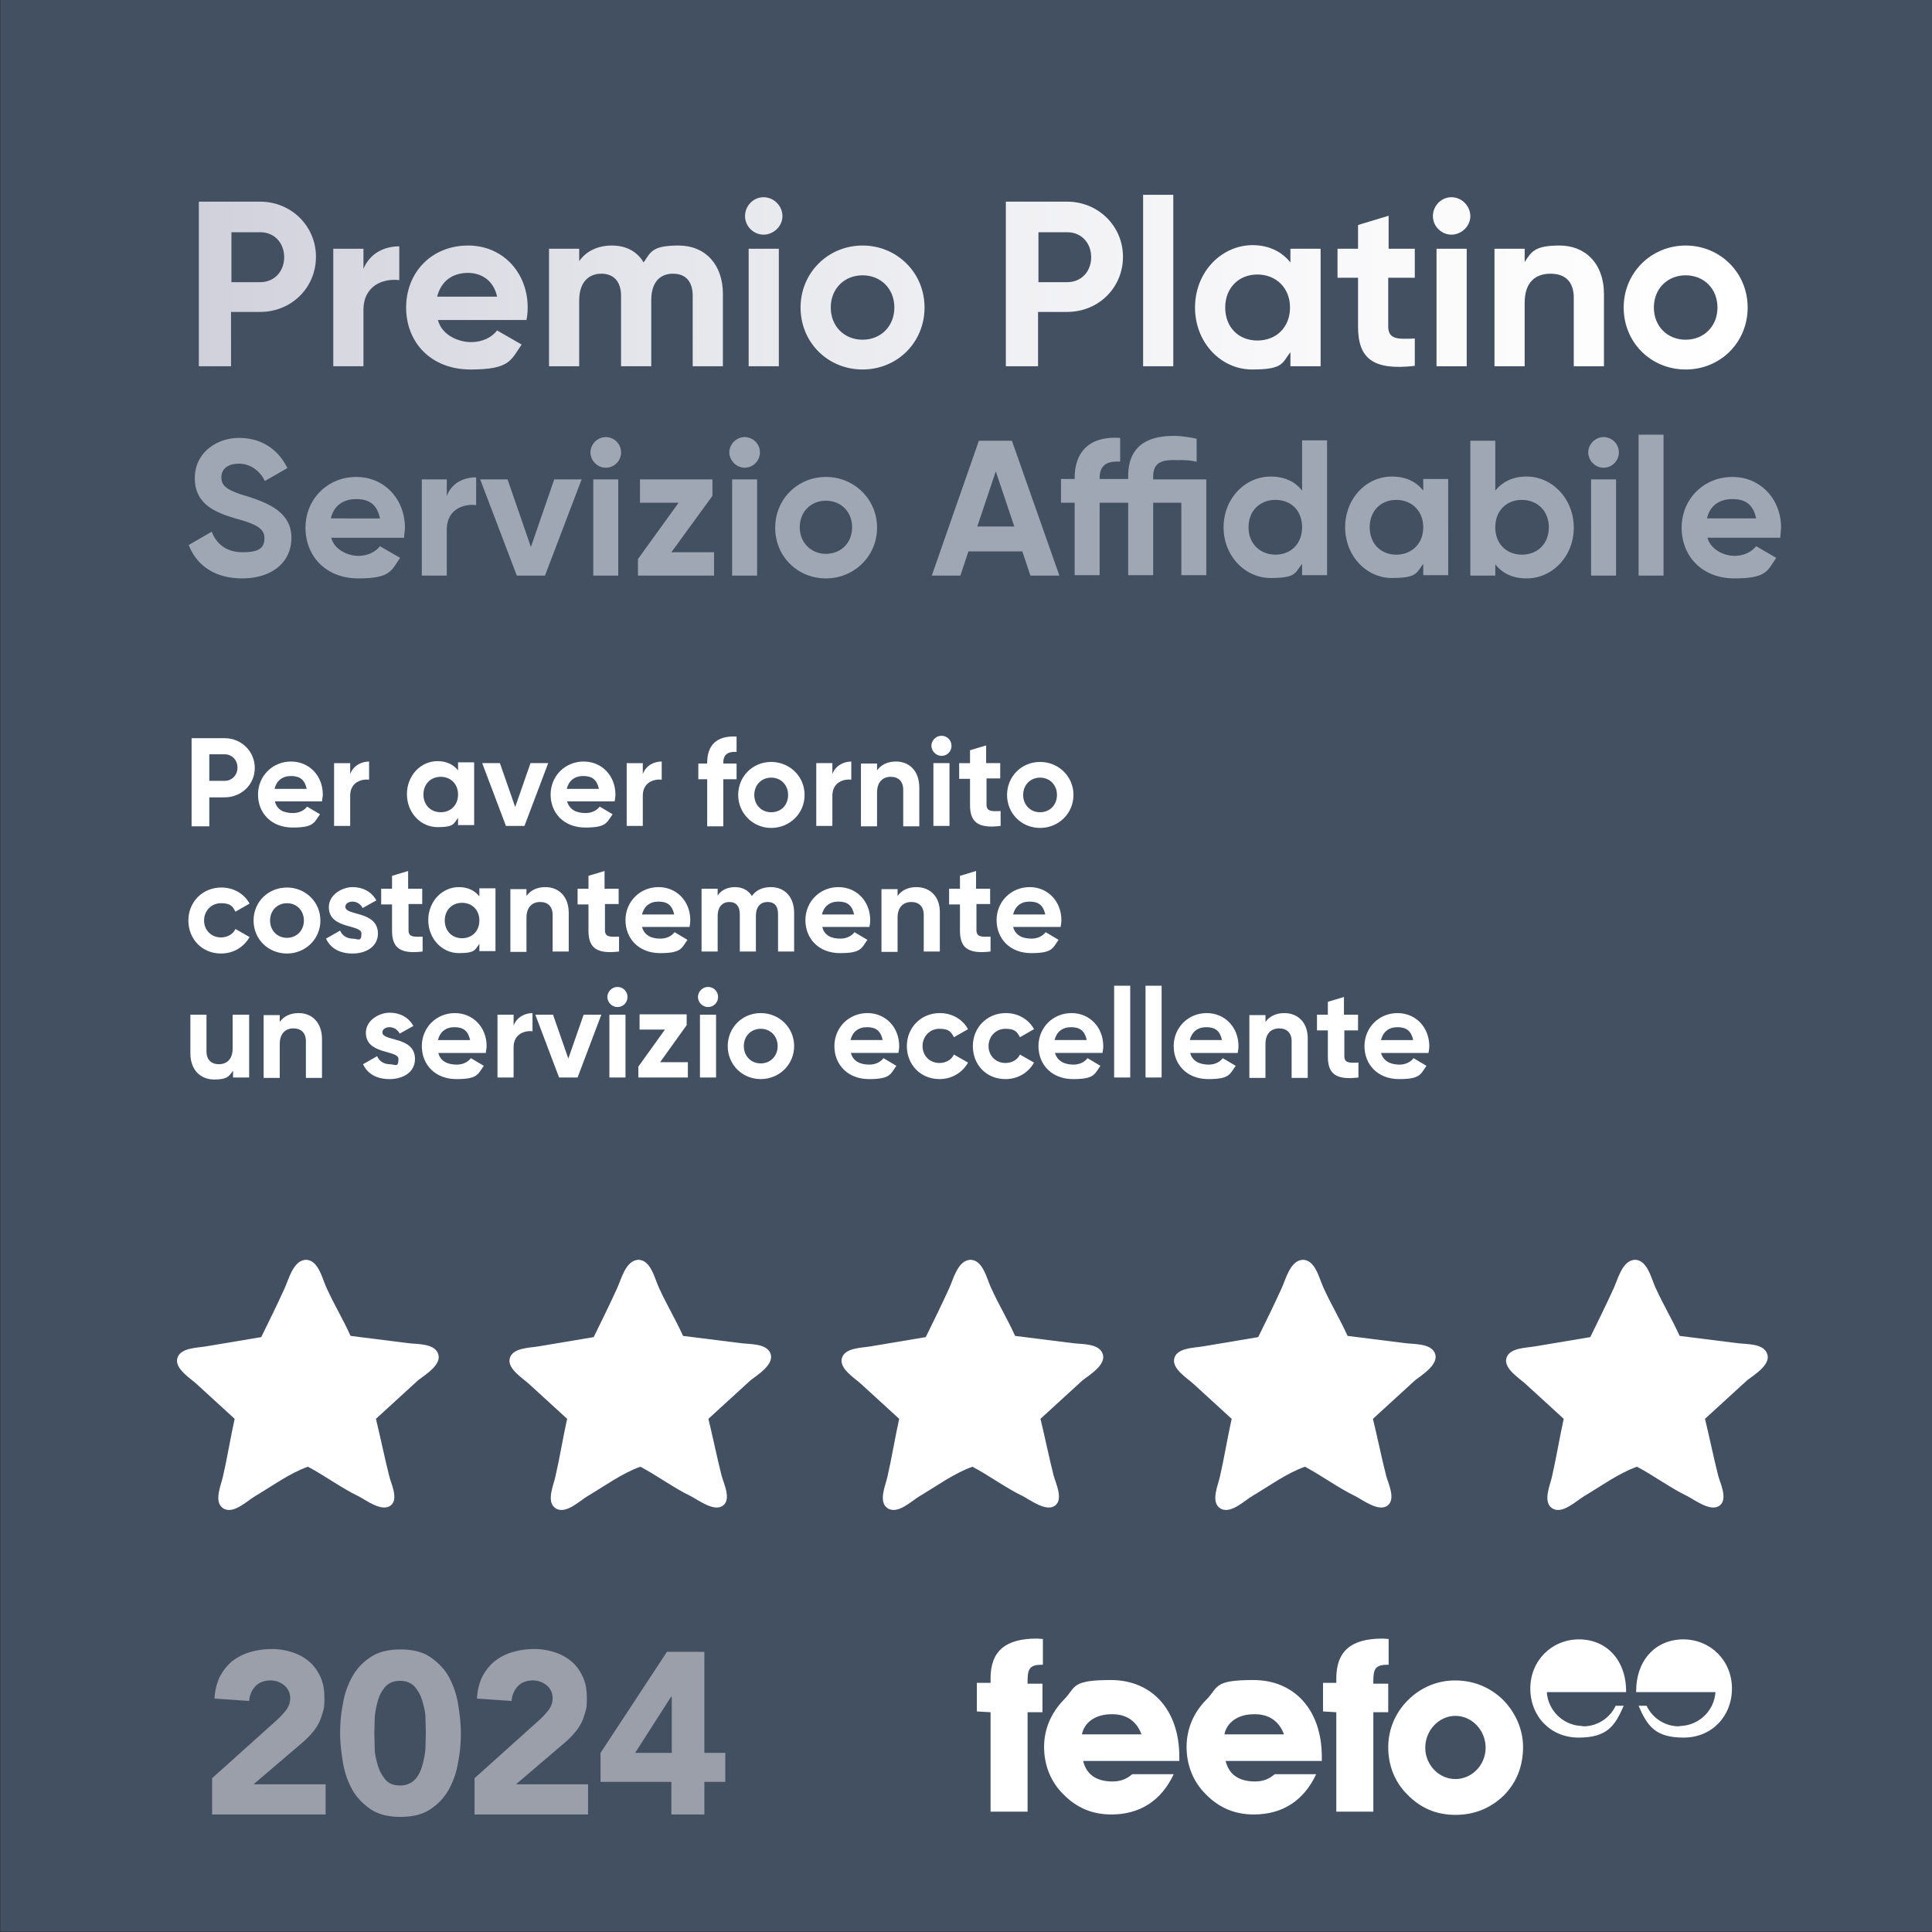
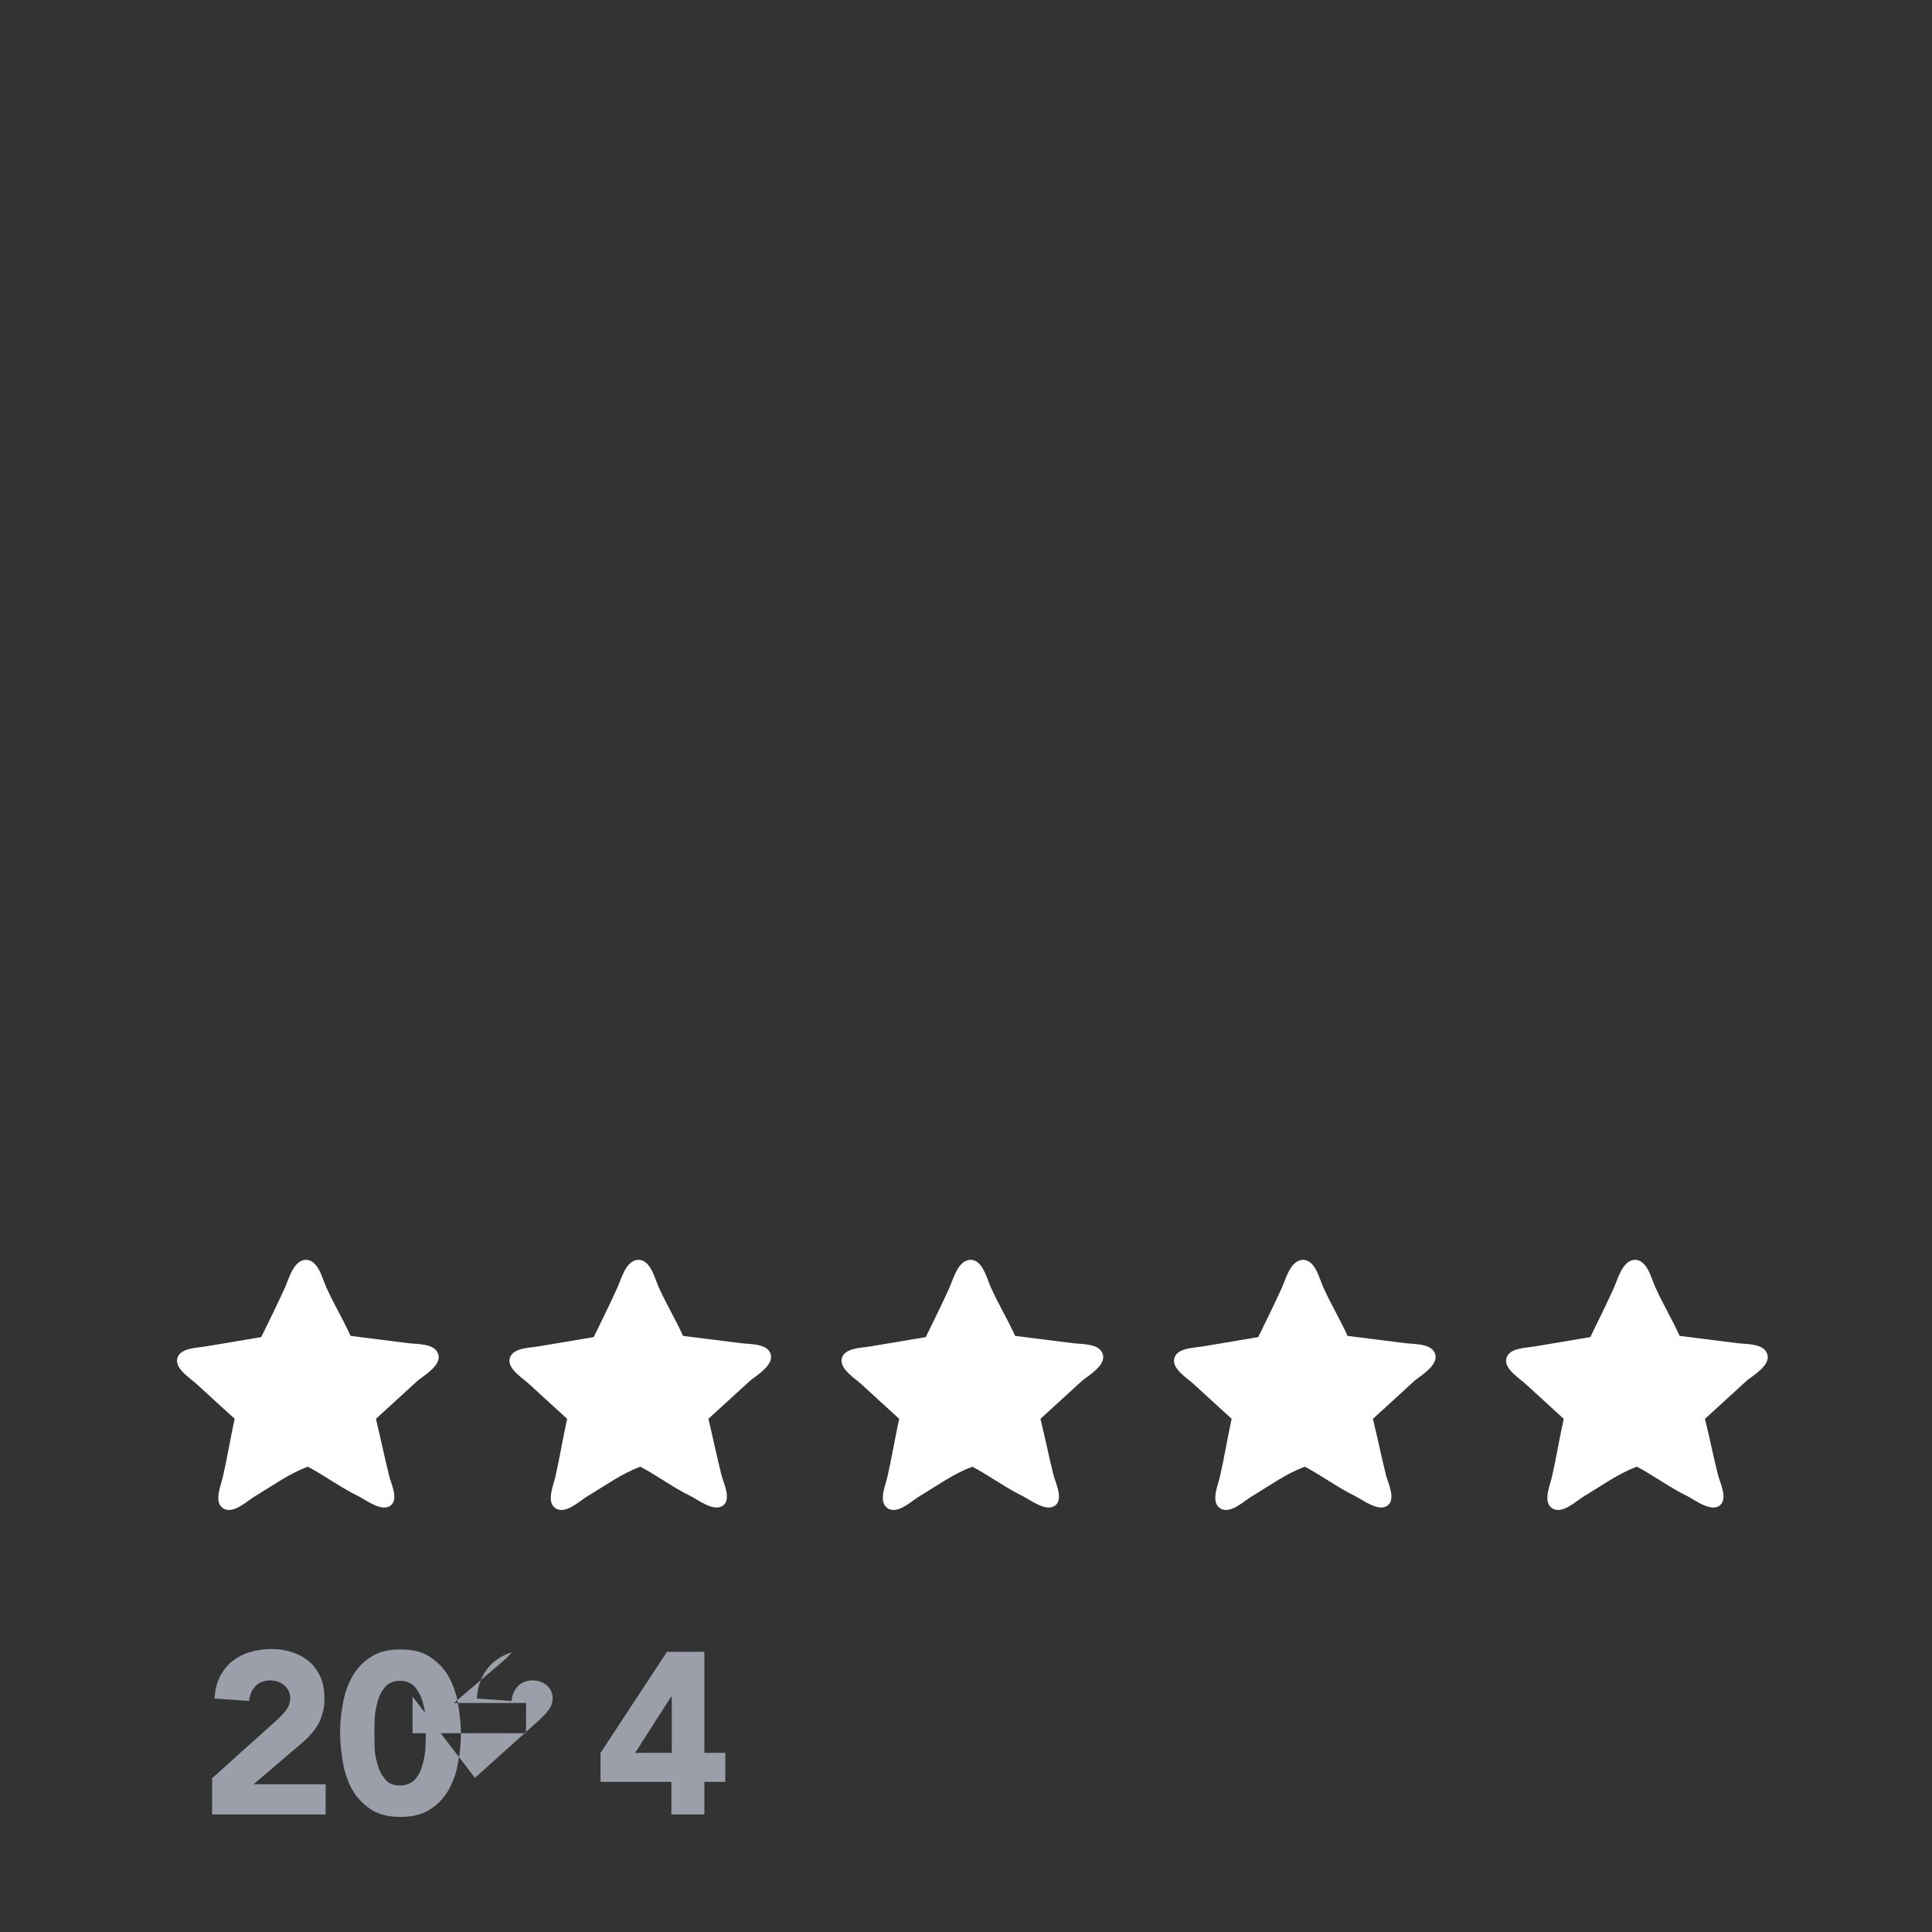
<svg xmlns="http://www.w3.org/2000/svg" viewBox="0 0 480 480">
  <rect x="0" y="0" width="480" height="480" fill="#333333" stroke="none" />
  <defs>
    <clipPath id="A">
-       <path d="M186 91h7.5V61.8H186V91zm170.9 0h7.5V61.8h-7.5V91zM90.3 66.8v-5h-7.5V91h7.5V77c0-6.1 5-7.9 8.9-7.4v-8.4c-3.7 0-7.3 1.7-8.9 5.6m26 1c3.1 0 6.3 1.7 7.2 5.9h-14.9c1-3.8 3.7-5.9 7.7-5.9m-15.4 8.6c0 8.7 6.2 15.4 16 15.4s10-2.3 12.7-6.2l-6.1-3.5c-1.3 1.7-3.6 2.9-6.5 2.9s-7.2-1.6-8.2-5.5h22c.2-1 .3-2 .3-3.1 0-8.6-6.1-15.4-14.8-15.4-9.1 0-15.4 6.7-15.4 15.4m59-11.2c-1.6-2.7-4.3-4.2-7.9-4.2s-6.5 1.5-8.1 3.9v-3.1h-7.5V91h7.5V74.6c0-4.4 2.3-6.6 5.5-6.6s4.9 2.1 4.9 5.5V91h7.5V74.6c0-4.4 2.1-6.6 5.4-6.6s4.9 2.1 4.9 5.5V91h7.5V73c0-7.3-4.4-12-11-12s-6.9 1.6-8.7 4.2m46.5 11.2c0-4.7 3.4-8 7.9-8s7.9 3.3 7.9 8-3.4 8-7.9 8-7.9-3.3-7.9-8m-7.5 0c0 8.7 6.8 15.4 15.4 15.4s15.4-6.7 15.4-15.4S222.8 61 214.3 61s-15.4 6.7-15.4 15.4m105.5 0c0-4.9 3.4-8.2 8-8.2s8.1 3.3 8.1 8.2-3.4 8.2-8.1 8.2-8-3.3-8-8.2m-7.5 0c0 8.7 6.4 15.4 14.2 15.4s7.4-1.6 9.5-4.3V91h7.5V61.8h-7.5v3.4c-2.1-2.6-5.2-4.3-9.5-4.3-7.8.1-14.2 6.8-14.2 15.5m81.9-11.3v-3.3h-7.5V91h7.5V75.2c0-5.1 2.7-7.2 6.4-7.2s5.8 2 5.8 6v17h7.5V73.1c0-7.8-4.8-12.1-11-12.1s-7 1.5-8.7 4.1m32.1 11.3c0-4.7 3.4-8 7.9-8s7.9 3.3 7.9 8-3.4 8-7.9 8-7.9-3.3-7.9-8m-7.5 0c0 8.7 6.8 15.4 15.4 15.4s15.4-6.7 15.4-15.4S427.3 61 418.8 61s-15.4 6.7-15.4 15.4m-66-20.5v5.9h-5.1V69h5.1v12.1c0 7.9 3.6 11 14.1 9.8v-6.8c-4.3.2-6.6.2-6.6-3V69h6.6v-7.2H345v-8.2l-7.6 2.3zM57.5 57.7h7.2c3.4 0 5.9 2.6 5.9 6.2s-2.5 6.2-5.9 6.2h-7.2V57.7zm-8.1-7.6V91h8V77.5h7.2c7.9 0 13.9-6.1 13.9-13.7s-6.1-13.7-13.9-13.7H49.4zM258 57.7h7.2c3.4 0 5.9 2.6 5.9 6.2s-2.5 6.2-5.9 6.2H258V57.7zm-8.1-7.6V91h8V77.5h7.2c7.9 0 13.9-6.1 13.9-13.7s-6.1-13.7-13.9-13.7h-15.2zm-64.8 3.6c0 2.5 2.1 4.6 4.6 4.6s4.7-2.1 4.7-4.6-2.1-4.7-4.7-4.7-4.6 2.2-4.6 4.7m170.9 0c0 2.5 2.1 4.6 4.6 4.6s4.7-2.1 4.7-4.6-2.1-4.7-4.7-4.7-4.6 2.2-4.6 4.7M284 91h7.5V48.4H284V91z" fill="none" stroke-width="0" />
-     </clipPath>
+       </clipPath>
    <linearGradient id="B" x1="44.56" y1="71.7" x2="432.64" y2="71.7" gradientUnits="userSpaceOnUse">
      <stop offset="0" stop-color="#cfd0da" />
      <stop offset=".3" stop-color="#e5e6eb" />
      <stop offset=".7" stop-color="#f8f8fa" />
      <stop offset="1" stop-color="#fff" />
    </linearGradient>
    <path id="C" d="M191.5 336.5c-.8-2.8-5.2-2.5-7.5-2.8l-14.3-1.8c-2-4.4-4-7.6-6-12-1-2.1-2-7-5.2-6.9-3.1.2-4.2 5-5.2 7.1-2 4.4-3.7 7.8-5.8 12.1l-13.7 2.3c-2.2.4-6.7.3-7.2 3.2-.4 2.5 3.4 4.8 4.9 6.2l9.4 8.6c-1 4.5-1.9 10-2.9 14.3-.4 2-2.4 6.3 0 7.9 2.5 1.7 6.1-1.9 8-3 4.2-2.5 8.6-5.7 13.1-7.3 4 2.1 8.5 5.4 12.5 7.3 1.8.9 5.9 4.1 8.1 2.3 2-1.6.1-5.5-.4-7.3-1.1-4.3-2.2-9.7-3.3-14.2l10.5-9.6c1.7-1.3 5.7-3.8 5-6.4" />
    <path id="D" d="M274 336.5c-.8-2.8-5.2-2.5-7.5-2.8l-14.3-1.8c-2-4.4-4-7.6-6-12-1-2.1-2-7-5.2-6.9-3.1.2-4.2 5-5.2 7.1-2 4.4-3.7 7.8-5.8 12.1l-13.7 2.3c-2.2.4-6.7.3-7.2 3.2-.4 2.5 3.4 4.8 4.9 6.2l9.4 8.6c-1 4.5-1.9 10-2.9 14.3-.4 2-2.4 6.3 0 7.9 2.5 1.7 6.1-1.9 8-3 4.2-2.5 8.6-5.7 13.1-7.3 4 2.1 8.5 5.4 12.5 7.3 1.8.9 5.9 4.1 8.1 2.3 2-1.6.1-5.5-.4-7.3-1.1-4.3-2.2-9.7-3.3-14.2l10.5-9.6c1.7-1.3 5.8-3.8 5-6.4" />
  </defs>
-   <path d="M.1-.1v480h240 240.1V-.1H.1z" fill="#425062" />
  <g fill="#fff">
    <path d="M108.9 336.5c-.8-2.8-5.2-2.5-7.5-2.8l-14.3-1.8c-2-4.4-4-7.6-6-12-1-2.1-2-7-5.2-6.9-3.1.2-4.2 5-5.2 7.1-2 4.4-3.7 7.8-5.8 12.1l-13.7 2.3c-2.2.4-6.7.3-7.2 3.2-.4 2.5 3.4 4.8 4.9 6.2l9.4 8.6c-1 4.5-1.9 10-2.9 14.3-.4 2-2.4 6.3 0 7.9 2.5 1.7 6.1-1.9 8-3 4.2-2.5 8.6-5.7 13.1-7.3 4 2.1 8.5 5.4 12.5 7.3 1.8.9 5.9 4.1 8.1 2.3 2-1.6 0-5.5-.4-7.3-1.1-4.3-2.2-9.7-3.3-14.2l10.5-9.6c1.7-1.3 5.8-3.8 5-6.4" />
    <use href="#C" />
    <use href="#D" />
    <use href="#C" x="165.1" />
    <use href="#D" x="165.1" />
-     <path d="M293 437.5v-1c0-11.8-6.9-19.1-17-19.1s-8.6 1.8-11.7 4.9c-3.1 3.2-4.9 7.2-4.9 11.7s1.6 8.6 4.7 11.7c3.3 3.4 7.2 5.1 12 5.1 7.1 0 12.4-3.4 15.5-10h-10.3c-1.4 1.2-2.9 1.8-4.9 1.8-4.1 0-6.5-1.8-7.3-5.1H293zm-9.4-6.6h-14.8c.6-3 3.4-5 7.3-5 3.7-.1 6.3 1.7 7.5 5m44.8 6.6v-1c0-11.8-6.9-19.1-17-19.1s-8.6 1.8-11.7 4.9-4.9 7.2-4.9 11.7 1.6 8.6 4.7 11.7c3.3 3.4 7.2 5.1 12 5.1 7.1 0 12.4-3.4 15.5-10h-10.3c-1.4 1.2-2.9 1.8-4.9 1.8-4.1 0-6.5-1.8-7.3-5.1h23.9zm-9.4-6.6h-14.8c.6-3 3.4-5 7.3-5 3.7-.1 6.3 1.7 7.5 5m-72.9-5.5v24.7h9.2v-24.7h3.7v-7.1h-3.7v-.8c0-2.9.6-3.9 3.5-3.9h.3v-6.4c-.5 0-1-.1-1.5-.1-7.8 0-11.5 3.1-11.5 9.9s.1.8.1 1.1h-3.5v7.1l3.4.2h0zm85.9 0v24.7h9.2v-24.7h3.7v-7.1h-3.7v-.8c0-2.9.6-3.9 3.5-3.9h.3v-6.4c-.5 0-1-.1-1.5-.1-7.8 0-11.5 3.1-11.5 9.9s.1.8.1 1.1h-3.4v7.1l3.3.2h0zm46.4 8.6c0-4.3-1.9-8.7-5.2-11.9-3.2-3-7.2-4.6-11.7-4.6s-8.6 1.8-11.7 4.9-4.9 7.2-4.9 11.7 1.6 8.6 4.7 11.7c3.3 3.4 7.2 5.1 12 5.1s8.8-1.7 12.1-4.9c3.1-3.2 4.7-7.2 4.7-12m-9.3.2c0 4.3-3.4 7.8-7.5 7.8s-7.5-3.5-7.5-7.8 3.4-7.9 7.5-7.9 7.5 3.6 7.5 7.9m23.6-5.4c-4.5-.3-8.1-3.9-8.4-8.4H404v-.2c0-7.8-4.9-12.9-11.7-12.9s-12.1 5.3-12.1 12.2 5 12.2 12 12.2 9-2.8 11.2-7.9h-2c-1.4 3-4.5 5.1-8 5.1-.3-.1-.5-.1-.7-.1m25.1 0c4.5-.3 8.1-3.9 8.4-8.4h-19.7v-.2c0-7.8 4.9-12.9 11.7-12.9s12.1 5.3 12.1 12.2-5 12.2-12 12.2-9-2.8-11.2-7.9h2c1.4 3 4.5 5.1 8 5.1.3-.1.5-.1.7-.1m-74.7-170.4c.5-2 1.9-3.2 4.1-3.2s3.4.9 3.9 3.2h-8zm0 3.2h11.8c.1-.5.2-1.1.2-1.7 0-4.6-3.3-8.2-7.9-8.2s-8.2 3.6-8.2 8.2 3.3 8.2 8.6 8.2 5.3-1.2 6.8-3.3l-3.2-1.9c-.7.9-1.9 1.6-3.5 1.6-2.3 0-4-.9-4.6-2.9m-5.7-5.6v-3.9h-3.5v-4.4l-4 1.2v3.2h-2.7v3.9h2.7v6.5c0 4.2 1.9 5.9 7.6 5.2V264c-2.3.1-3.5.1-3.5-1.6V256h3.4zm-18.3-4.3c-2.1 0-3.7.8-4.7 2.2v-1.7h-4v15.6h4v-8.4c0-2.7 1.5-3.9 3.4-3.9s3.1 1.1 3.1 3.2v9.1h4v-9.6c.1-4.2-2.5-6.5-5.8-6.5m-23.5 6.7c.5-2 1.9-3.2 4.1-3.2s3.4.9 3.9 3.2h-8zm.1 3.2h11.8c.1-.5.2-1.1.2-1.7 0-4.6-3.3-8.2-7.9-8.2s-8.2 3.6-8.2 8.2 3.3 8.2 8.6 8.2 5.3-1.2 6.8-3.3l-3.2-1.9c-.7.9-1.9 1.6-3.5 1.6-2.3 0-4.1-.9-4.6-2.9m-11.1 6.1h4v-22.8h-4v22.8zm-7.8 0h4v-22.8h-4v22.8zm-14.8-9.3c.5-2 1.9-3.2 4.1-3.2s3.4.9 3.9 3.2h-8zm.1 3.2h11.8c.1-.5.2-1.1.2-1.7 0-4.6-3.3-8.2-7.9-8.2s-8.2 3.6-8.2 8.2 3.3 8.2 8.6 8.2 5.3-1.2 6.8-3.3l-3.2-1.9c-.7.9-1.9 1.6-3.5 1.6-2.3 0-4-.9-4.6-2.9m-12.3 6.5c3.1 0 5.7-1.6 7.1-4.1l-3.5-2c-.6 1.3-2 2.1-3.6 2.1-2.4 0-4.2-1.8-4.2-4.2s1.8-4.3 4.2-4.3 2.9.8 3.6 2.1l3.5-2c-1.3-2.4-3.9-4-7-4-4.7 0-8.2 3.6-8.2 8.2s3.3 8.2 8.1 8.2m-16.4 0c3.1 0 5.7-1.6 7.1-4.1l-3.5-2c-.6 1.3-2 2.1-3.6 2.1-2.4 0-4.2-1.8-4.2-4.2s1.8-4.3 4.2-4.3 2.9.8 3.6 2.1l3.5-2c-1.3-2.4-3.9-4-7-4-4.7 0-8.2 3.6-8.2 8.2s3.4 8.2 8.1 8.2m-22.1-9.7c.5-2 1.9-3.2 4.1-3.2s3.4.9 3.9 3.2h-8zm.1 3.2h11.8c.1-.5.2-1.1.2-1.7 0-4.6-3.3-8.2-7.9-8.2s-8.2 3.6-8.2 8.2 3.3 8.2 8.6 8.2 5.3-1.2 6.8-3.3l-3.2-1.9c-.7.9-1.9 1.6-3.5 1.6-2.4 0-4.1-.9-4.6-2.9m-22.4 2.6c-2.4 0-4.2-1.8-4.2-4.3s1.8-4.3 4.2-4.3 4.2 1.8 4.2 4.3-1.8 4.3-4.2 4.3m0 3.9c4.6 0 8.3-3.6 8.3-8.2s-3.7-8.2-8.3-8.2-8.2 3.6-8.2 8.2 3.6 8.2 8.2 8.2m-15.1-.4h4v-15.6h-4v15.6zm2-17.5c1.4 0 2.5-1.1 2.5-2.5s-1.1-2.5-2.5-2.5-2.5 1.2-2.5 2.5 1.1 2.5 2.5 2.5M164 263.9l6.6-9.2V252h-11.7v3.8h6.3l-6.6 9.2v2.7h12.3v-3.8H164zm-12.6 3.8h4v-15.6h-4v15.6zm2-17.5c1.4 0 2.5-1.1 2.5-2.5s-1.1-2.5-2.5-2.5-2.5 1.2-2.5 2.5 1.1 2.5 2.5 2.5m-8.4 1.9l-3.8 10.9-3.8-10.9H133l5.9 15.6h4.6l5.9-15.6H145zm-17.4 2.7v-2.7h-4v15.6h4v-7.5c0-3.3 2.7-4.2 4.7-4v-4.5c-1.9 0-3.9 1-4.7 3.1m-18.8 3.6c.5-2 1.9-3.2 4.1-3.2s3.4.9 3.9 3.2h-8zm.1 3.2h11.8c0-.5.2-1.1.2-1.7 0-4.6-3.3-8.2-7.9-8.2s-8.2 3.6-8.2 8.2 3.3 8.2 8.6 8.2 5.3-1.2 6.8-3.3l-3.2-1.9c-.7.9-1.9 1.6-3.5 1.6-2.4 0-4.1-.9-4.6-2.9M95 256.5c0-.8.8-1.3 1.8-1.3s2 .6 2.5 1.6l3.4-1.9c-1.2-2.2-3.4-3.3-5.9-3.3s-5.9 1.8-5.9 5c0 5.5 8.1 4.2 8.1 6.5s-.9 1.3-2.2 1.3-2.6-.7-3.1-2l-3.5 2c1.1 2.4 3.4 3.7 6.6 3.7s6.3-1.6 6.3-5c0-5.7-8.1-4.3-8.1-6.6m-20.8-4.8c-2.1 0-3.7.8-4.7 2.2v-1.7h-4v15.6h4v-8.4c0-2.7 1.5-3.9 3.4-3.9s3.1 1.1 3.1 3.2v9.1h4v-9.6c0-4.2-2.5-6.5-5.8-6.5m-16.4.4v8.4c0 2.7-1.5 3.9-3.4 3.9s-3.1-1.1-3.1-3.2v-9.1h-4v9.6c0 4.2 2.6 6.5 5.9 6.5s3.7-.8 4.7-2.2v1.7h4v-15.6h-4.1zm193.9-24.9c.5-2 1.9-3.2 4.1-3.2s3.4.9 3.9 3.2h-8zm0 3.1h11.8c.1-.5.2-1.1.2-1.7 0-4.6-3.3-8.2-7.9-8.2s-8.2 3.6-8.2 8.2 3.3 8.2 8.6 8.2 5.3-1.2 6.8-3.3l-3.2-1.9c-.7.9-1.9 1.6-3.5 1.6-2.3 0-4-.8-4.6-2.9m-5.7-5.6v-3.9h-3.5v-4.4l-4 1.2v3.2h-2.7v3.9h2.7v6.5c0 4.2 1.9 5.9 7.6 5.2v-3.7c-2.3.1-3.5.1-3.5-1.6v-6.5h3.4zm-18.3-4.3c-2.1 0-3.7.8-4.7 2.2v-1.7h-4v15.6h4V228c0-2.7 1.5-3.9 3.4-3.9s3.1 1.1 3.1 3.2v9.1h4v-9.6c.1-4.1-2.5-6.4-5.8-6.4m-23.5 6.8c.5-2 1.9-3.2 4.1-3.2s3.4.9 3.9 3.2h-8zm.1 3.1H216c.1-.5.2-1.1.2-1.7 0-4.6-3.3-8.2-7.9-8.2s-8.2 3.6-8.2 8.2 3.3 8.2 8.6 8.2 5.3-1.2 6.8-3.3l-3.2-1.9c-.7.9-1.9 1.6-3.5 1.6-2.3 0-4-.8-4.5-2.9m-12.8-9.9c-2.1 0-3.7.8-4.7 2.2-.9-1.4-2.3-2.2-4.2-2.2s-3.5.8-4.3 2.1v-1.7h-4v15.6h4v-8.8c0-2.3 1.2-3.5 2.9-3.5s2.6 1.1 2.6 3v9.3h4v-8.8c0-2.3 1.1-3.5 2.9-3.5s2.6 1.1 2.6 3v9.3h4v-9.6c0-3.8-2.2-6.4-5.8-6.4m-32 6.8c.5-2 1.9-3.2 4.1-3.2s3.4.9 3.9 3.2h-8zm0 3.1h11.8c.1-.5.2-1.1.2-1.7 0-4.6-3.3-8.2-7.9-8.2s-8.2 3.6-8.2 8.2 3.3 8.2 8.6 8.2 5.3-1.2 6.8-3.3l-3.2-1.9c-.7.9-1.9 1.6-3.5 1.6-2.3 0-4-.8-4.6-2.9m-5.8-5.6v-3.9h-3.5v-4.4l-4 1.2v3.2h-2.7v3.9h2.7v6.5c0 4.2 1.9 5.9 7.6 5.2v-3.7c-2.3.1-3.5.1-3.5-1.6v-6.5h3.4zm-18.2-4.3c-2.1 0-3.7.8-4.7 2.2v-1.7h-4v15.6h4V228c0-2.7 1.5-3.9 3.4-3.9s3.1 1.1 3.1 3.2v9.1h4v-9.6c0-4.1-2.5-6.4-5.8-6.4m-20.7 12.7c-2.5 0-4.3-1.8-4.3-4.4s1.8-4.4 4.3-4.4 4.3 1.8 4.3 4.4-1.8 4.4-4.3 4.4m4.3-12.2v1.8c-1.1-1.4-2.8-2.3-5.1-2.3-4.2 0-7.6 3.6-7.6 8.2s3.4 8.2 7.6 8.2 4-.9 5.1-2.3v1.8h4v-15.6h-4v.2zm-14.2 3.8v-3.9h-3.5v-4.4l-4 1.2v3.2h-2.7v3.9h2.7v6.5c0 4.2 1.9 5.9 7.6 5.2v-3.7c-2.3.1-3.5.1-3.5-1.6v-6.5h3.4zm-19.1.6c0-.8.8-1.3 1.8-1.3s2 .6 2.5 1.6l3.4-1.9c-1.2-2.2-3.4-3.3-5.9-3.3s-5.9 1.8-5.9 5c0 5.5 8.1 4.2 8.1 6.5s-.9 1.3-2.2 1.3-2.6-.7-3.1-2l-3.5 2c1.1 2.4 3.4 3.7 6.6 3.7s6.3-1.6 6.3-5c-.1-5.7-8.1-4.3-8.1-6.6M71.3 233c-2.4 0-4.2-1.8-4.2-4.3s1.8-4.3 4.2-4.3 4.2 1.8 4.2 4.3-1.8 4.3-4.2 4.3m0 3.9c4.6 0 8.3-3.6 8.3-8.2s-3.7-8.2-8.3-8.2-8.3 3.5-8.3 8.2 3.7 8.2 8.3 8.2m-16.4 0c3.1 0 5.7-1.6 7.1-4.1l-3.5-2c-.6 1.3-2 2.1-3.6 2.1-2.4 0-4.2-1.8-4.2-4.2s1.8-4.3 4.2-4.3 2.9.8 3.6 2.1l3.5-2c-1.3-2.4-3.9-4-7-4-4.7 0-8.2 3.6-8.2 8.2s3.4 8.2 8.1 8.2m203.5-35.1c-2.4 0-4.2-1.8-4.2-4.3s1.8-4.3 4.2-4.3 4.2 1.8 4.2 4.3-1.8 4.3-4.2 4.3m0 3.9c4.6 0 8.3-3.6 8.3-8.2s-3.7-8.2-8.3-8.2-8.2 3.6-8.2 8.2 3.6 8.2 8.2 8.2m-9.9-12.2v-3.9H245v-4.4l-4 1.2v3.2h-2.7v3.9h2.7v6.5c0 4.2 1.9 5.9 7.6 5.2v-3.7c-2.3.1-3.5.1-3.5-1.6v-6.5h3.4zm-16.6 11.7h4v-15.6h-4v15.6zm2-17.4c1.4 0 2.5-1.1 2.5-2.5s-1.1-2.5-2.5-2.5-2.5 1.2-2.5 2.5 1.2 2.5 2.5 2.5m-11.3 1.4c-2.1 0-3.7.8-4.7 2.2v-1.7h-4v15.6h4v-8.4c0-2.7 1.5-3.9 3.4-3.9s3.1 1.1 3.1 3.2v9.1h4v-9.6c0-4.2-2.5-6.5-5.8-6.5m-15.8 3.1v-2.7h-4v15.6h4v-7.5c0-3.3 2.7-4.2 4.7-4v-4.5c-1.9 0-3.9 1-4.7 3.1m-15.2 9.5c-2.4 0-4.2-1.8-4.2-4.3s1.8-4.3 4.2-4.3 4.2 1.8 4.2 4.3-1.7 4.3-4.2 4.3m0 3.9c4.6 0 8.3-3.6 8.3-8.2s-3.7-8.2-8.3-8.2-8.2 3.6-8.2 8.2 3.7 8.2 8.2 8.2m-8.6-18.9V183c-5-.3-7.3 2.2-7.3 6.5v.2h-2.2v3.9h2.2v11.7h4v-11.7h3.3v-3.9h-3.3v-.2c0-2.1 1.2-2.8 3.3-2.7m-23.3 5.5v-2.7h-4v15.6h4v-7.5c0-3.3 2.7-4.2 4.7-4v-4.5c-2 0-3.9 1-4.7 3.1m-18.9 3.7c.5-2 1.9-3.2 4.1-3.2s3.4.9 3.9 3.2h-8zm.1 3.1h11.8c.1-.5.2-1.1.2-1.7 0-4.6-3.3-8.2-7.9-8.2s-8.2 3.6-8.2 8.2 3.3 8.2 8.6 8.2 5.3-1.2 6.8-3.3l-3.2-1.9c-.7.9-1.9 1.6-3.5 1.6-2.3 0-4-.8-4.6-2.9m-9.1-9.5l-3.8 10.9-3.8-10.9h-4.4l5.9 15.6h4.6l5.9-15.6h-4.4zm-22.3 12.2c-2.5 0-4.3-1.8-4.3-4.4s1.8-4.4 4.3-4.4 4.3 1.8 4.3 4.4-1.8 4.4-4.3 4.4m4.3-12.2v1.8c-1.1-1.4-2.8-2.3-5.1-2.3-4.2 0-7.6 3.6-7.6 8.2s3.4 8.2 7.6 8.2 4-.9 5.1-2.3v1.8h4v-15.6h-4v.2zM87 192.3v-2.7h-4v15.6h4v-7.5c0-3.3 2.7-4.2 4.7-4v-4.5c-1.9 0-3.9 1-4.7 3.1M68.2 196c.5-2 1.9-3.2 4.1-3.2s3.4.9 3.9 3.2h-8zm.1 3.1H80c0-.5.2-1.1.2-1.7 0-4.6-3.3-8.2-7.9-8.2s-8.2 3.6-8.2 8.2 3.3 8.2 8.6 8.2 5.3-1.2 6.8-3.3l-3.2-1.9c-.7.9-1.9 1.6-3.5 1.6-2.3 0-4-.8-4.5-2.9M55.8 194H52v-6.6h3.8c1.8 0 3.2 1.4 3.2 3.3s-1.4 3.3-3.2 3.3m0-10.6h-8.2v21.9H52v-7.2h3.8c4.2 0 7.5-3.2 7.5-7.3s-3.3-7.4-7.5-7.4" />
  </g>
-   <path d="M424.1 128.8c.7-3.1 3-4.8 6.3-4.8s5.2 1.4 5.9 4.8h-12.2zm.1 4.8h18.1l.2-2.5c0-7-5-12.6-12.1-12.6s-12.6 5.5-12.6 12.6 5.1 12.6 13.1 12.6 8.2-1.9 10.4-5.1l-5-2.9c-1.1 1.4-3 2.4-5.4 2.4s-5.8-1.4-6.7-4.5m-17.1 9.4h6.2v-35h-6.2v35zm-11.8 0h6.2v-23.9h-6.2V143zm3.1-26.8a3.8 3.8 0 1 0 0-7.6c-2.1 0-3.8 1.8-3.8 3.8s1.7 3.8 3.8 3.8m-20.3 21.6c-3.8 0-6.6-2.7-6.6-6.8s2.8-6.8 6.6-6.8 6.7 2.7 6.7 6.8-2.8 6.8-6.7 6.8m1.2-19.4c-3.5 0-6 1.3-7.8 3.5v-12.4h-6.2V143h6.2v-2.8c1.7 2.2 4.3 3.5 7.8 3.5 6.4 0 11.7-5.5 11.7-12.6s-5.3-12.7-11.7-12.7m-32.4 19.4c-3.8 0-6.6-2.7-6.6-6.8s2.8-6.8 6.6-6.8 6.7 2.7 6.7 6.8-2.9 6.8-6.7 6.8m6.7-18.7v2.8c-1.7-2.2-4.3-3.5-7.8-3.5-6.4 0-11.6 5.5-11.6 12.6s5.3 12.6 11.6 12.6 6.1-1.3 7.8-3.5v2.8h6.2V119h-6.2zm-36.7 18.7c-3.8 0-6.7-2.7-6.7-6.8s2.8-6.8 6.7-6.8 6.6 2.7 6.6 6.8-2.8 6.8-6.6 6.8m6.6-28.3v12.4c-1.7-2.2-4.3-3.5-7.8-3.5-6.4 0-11.7 5.5-11.7 12.6s5.3 12.6 11.7 12.6 6-1.3 7.8-3.5v2.8h6.2v-33.5h-6.2zm-23.8 9.6h-13.2v-.7c0-3.3 1.9-4.1 5.1-4.1s3.6 0 5.7.4V109c-2-.4-3.8-.7-5.7-.7-7.6 0-11.3 3.4-11.3 10v.7h-7.1v-.2c0-3.3 1.9-4.3 5.1-4.1v-5.9c-7.6-.5-11.3 3.4-11.3 10v.2h-3.4v5.9h3.4v18h6.2v-18h7.1v18h6.2v-18h7v18h6.2v-23.8h0zm-56.9 11.7l4.6-13.7 4.6 13.7h-9.2zM256 143h7.2l-11.8-33.5h-8.2L231.5 143h7.1l2-6H254l2 6zm-50.8-5.4c-3.6 0-6.5-2.7-6.5-6.6s2.8-6.6 6.5-6.6 6.5 2.7 6.5 6.6-2.8 6.6-6.5 6.6m0 6.1c7 0 12.7-5.5 12.7-12.6s-5.7-12.6-12.7-12.6-12.6 5.5-12.6 12.6 5.5 12.6 12.6 12.6m-23.3-.7h6.2v-23.9h-6.2V143zm3.1-26.8a3.8 3.8 0 1 0 0-7.6c-2.1 0-3.8 1.8-3.8 3.8s1.8 3.8 3.8 3.8m-18.2 21l10.2-14v-4.1h-18v5.8h9.6l-10.1 14v4.1h18.9v-5.8h-10.6zm-19.4 5.8h6.2v-23.9h-6.2V143zm3.1-26.8a3.8 3.8 0 1 0 0-7.6c-2.1 0-3.8 1.8-3.8 3.8s1.7 3.8 3.8 3.8m-12.8 2.9l-5.8 16.8-5.8-16.8h-6.8l9.1 23.9h7l9.1-23.9h-6.8zm-26.7 4.1v-4.1h-6.2V143h6.2v-11.4c0-5 4.1-6.5 7.3-6.1v-6.9c-3 0-6 1.3-7.3 4.6m-28.8 5.6c.7-3.1 3-4.8 6.3-4.8s5.2 1.4 5.9 4.8H82.2zm.1 4.8h18.1c0-.8.2-1.6.2-2.5 0-7-5-12.6-12.1-12.6s-12.6 5.5-12.6 12.6S81 143.7 89 143.7s8.2-1.9 10.4-5.1l-5-2.9c-1.1 1.4-3 2.4-5.4 2.4s-5.9-1.4-6.7-4.5m-22.1 10.1c7.1 0 12.2-3.8 12.2-10.1s-5.7-8.6-11-10.3c-5.1-1.5-6.4-2.6-6.4-4.7s1.6-3.4 4.4-3.4 5.2 1.8 6.4 4.3l5.6-3.2c-2.3-4.7-6.5-7.5-12-7.5s-11 3.6-11 10 5 8.5 10.1 10c5 1.4 7.2 2.4 7.2 4.9s-1.4 3.5-5.4 3.5-6.5-2-7.7-5.1l-5.7 3.3c1.9 5 6.4 8.3 13.3 8.3" fill="#a0a7b4" />
  <g clip-path="url(#A)">
-     <path d="M49.4 48.4h384.8v43.7H49.4z" fill="url(#B)" />
-   </g>
-   <path d="M52.8 441.7l15.7-14.1c.8-.7 1.6-1.5 2.4-2.5s1.2-2 1.2-3.2-.5-2.4-1.5-3.2-2.1-1.2-3.5-1.2-2.8.5-3.7 1.5-1.4 2.2-1.5 3.6l-8.6-.6c.1-2.1.6-3.9 1.3-5.4.8-1.5 1.8-2.8 3-3.8 1.3-1 2.7-1.8 4.4-2.3s3.5-.8 5.5-.8 3.5.3 5.1.8 3 1.3 4.2 2.3 2.1 2.3 2.8 3.8 1 3.3 1 5.3-.1 2.5-.4 3.5-.6 2-1.1 2.9-1 1.6-1.7 2.4a20.79 20.79 0 0 1-2.1 2.1L63 443.3h17.9v7.5H52.7v-9.1zm31.7-11.1c0-2.4.2-4.8.7-7.3a20.43 20.43 0 0 1 2.3-6.7c1.1-2 2.7-3.7 4.6-4.9 1.9-1.3 4.4-1.9 7.4-1.9s5.5.6 7.4 1.9 3.5 2.9 4.6 4.9 1.9 4.3 2.3 6.7c.4 2.5.7 4.9.7 7.3s-.2 4.8-.7 7.3a20.43 20.43 0 0 1-2.3 6.7c-1.1 2-2.7 3.7-4.6 4.9-1.9 1.3-4.4 1.9-7.4 1.9s-5.5-.6-7.4-1.9-3.5-2.9-4.6-4.9-1.9-4.3-2.3-6.7c-.4-2.5-.7-4.9-.7-7.3zm8.5 0l.1 3.8c0 1.5.4 2.9.8 4.3s1.1 2.5 1.9 3.5c.9 1 2.1 1.4 3.6 1.4s2.7-.5 3.6-1.4 1.5-2.1 1.9-3.5.7-2.8.8-4.3l.1-3.8-.1-3.8c0-1.5-.4-2.9-.8-4.3s-1.1-2.5-1.9-3.5c-.9-.9-2.1-1.4-3.6-1.4s-2.8.5-3.6 1.4c-.9 1-1.5 2.1-1.9 3.5s-.7 2.8-.8 4.3l-.1 3.8zm25 11.1l15.7-14.1c.8-.7 1.6-1.5 2.4-2.5s1.2-2 1.2-3.2-.5-2.4-1.5-3.2-2.1-1.2-3.5-1.2-2.8.5-3.7 1.5-1.4 2.2-1.5 3.6l-8.6-.6c.1-2.1.6-3.9 1.3-5.4.8-1.5 1.8-2.8 3-3.8 1.3-1 2.7-1.8 4.4-2.3s3.5-.8 5.5-.8 3.5.3 5.1.8 3 1.3 4.2 2.3 2.1 2.3 2.8 3.8 1 3.3 1 5.3-.1 2.5-.4 3.5-.6 2-1.1 2.9-1 1.6-1.7 2.4a20.79 20.79 0 0 1-2.1 2.1l-12.3 10.5h17.9v7.5h-28.2v-9.1zm48.8 1h-17.6v-7.2l16.5-25.1h9.3v25.1h5.2v7.2H175v8.1h-8.2v-8.1zm0-21.1h-.1l-8.9 13.9h9.1v-13.9z" fill="#9a9faa" />
+     </g>
+   <path d="M52.8 441.7l15.7-14.1c.8-.7 1.6-1.5 2.4-2.5s1.2-2 1.2-3.2-.5-2.4-1.5-3.2-2.1-1.2-3.5-1.2-2.8.5-3.7 1.5-1.4 2.2-1.5 3.6l-8.6-.6c.1-2.1.6-3.9 1.3-5.4.8-1.5 1.8-2.8 3-3.8 1.3-1 2.7-1.8 4.4-2.3s3.5-.8 5.5-.8 3.5.3 5.1.8 3 1.3 4.2 2.3 2.1 2.3 2.8 3.8 1 3.3 1 5.3-.1 2.5-.4 3.5-.6 2-1.1 2.9-1 1.6-1.7 2.4a20.79 20.79 0 0 1-2.1 2.1L63 443.3h17.9v7.5H52.7v-9.1zm31.7-11.1c0-2.4.2-4.8.7-7.3a20.43 20.43 0 0 1 2.3-6.7c1.1-2 2.7-3.7 4.6-4.9 1.9-1.3 4.4-1.9 7.4-1.9s5.5.6 7.4 1.9 3.5 2.9 4.6 4.9 1.9 4.3 2.3 6.7c.4 2.5.7 4.9.7 7.3s-.2 4.8-.7 7.3a20.43 20.43 0 0 1-2.3 6.7c-1.1 2-2.7 3.7-4.6 4.9-1.9 1.3-4.4 1.9-7.4 1.9s-5.5-.6-7.4-1.9-3.5-2.9-4.6-4.9-1.9-4.3-2.3-6.7c-.4-2.5-.7-4.9-.7-7.3zm8.5 0l.1 3.8c0 1.5.4 2.9.8 4.3s1.1 2.5 1.9 3.5c.9 1 2.1 1.4 3.6 1.4s2.7-.5 3.6-1.4 1.5-2.1 1.9-3.5.7-2.8.8-4.3l.1-3.8-.1-3.8c0-1.5-.4-2.9-.8-4.3s-1.1-2.5-1.9-3.5c-.9-.9-2.1-1.4-3.6-1.4s-2.8.5-3.6 1.4c-.9 1-1.5 2.1-1.9 3.5s-.7 2.8-.8 4.3l-.1 3.8zm25 11.1l15.7-14.1c.8-.7 1.6-1.5 2.4-2.5s1.2-2 1.2-3.2-.5-2.4-1.5-3.2-2.1-1.2-3.5-1.2-2.8.5-3.7 1.5-1.4 2.2-1.5 3.6l-8.6-.6c.1-2.1.6-3.9 1.3-5.4.8-1.5 1.8-2.8 3-3.8 1.3-1 2.7-1.8 4.4-2.3a20.79 20.79 0 0 1-2.1 2.1l-12.3 10.5h17.9v7.5h-28.2v-9.1zm48.8 1h-17.6v-7.2l16.5-25.1h9.3v25.1h5.2v7.2H175v8.1h-8.2v-8.1zm0-21.1h-.1l-8.9 13.9h9.1v-13.9z" fill="#9a9faa" />
</svg>